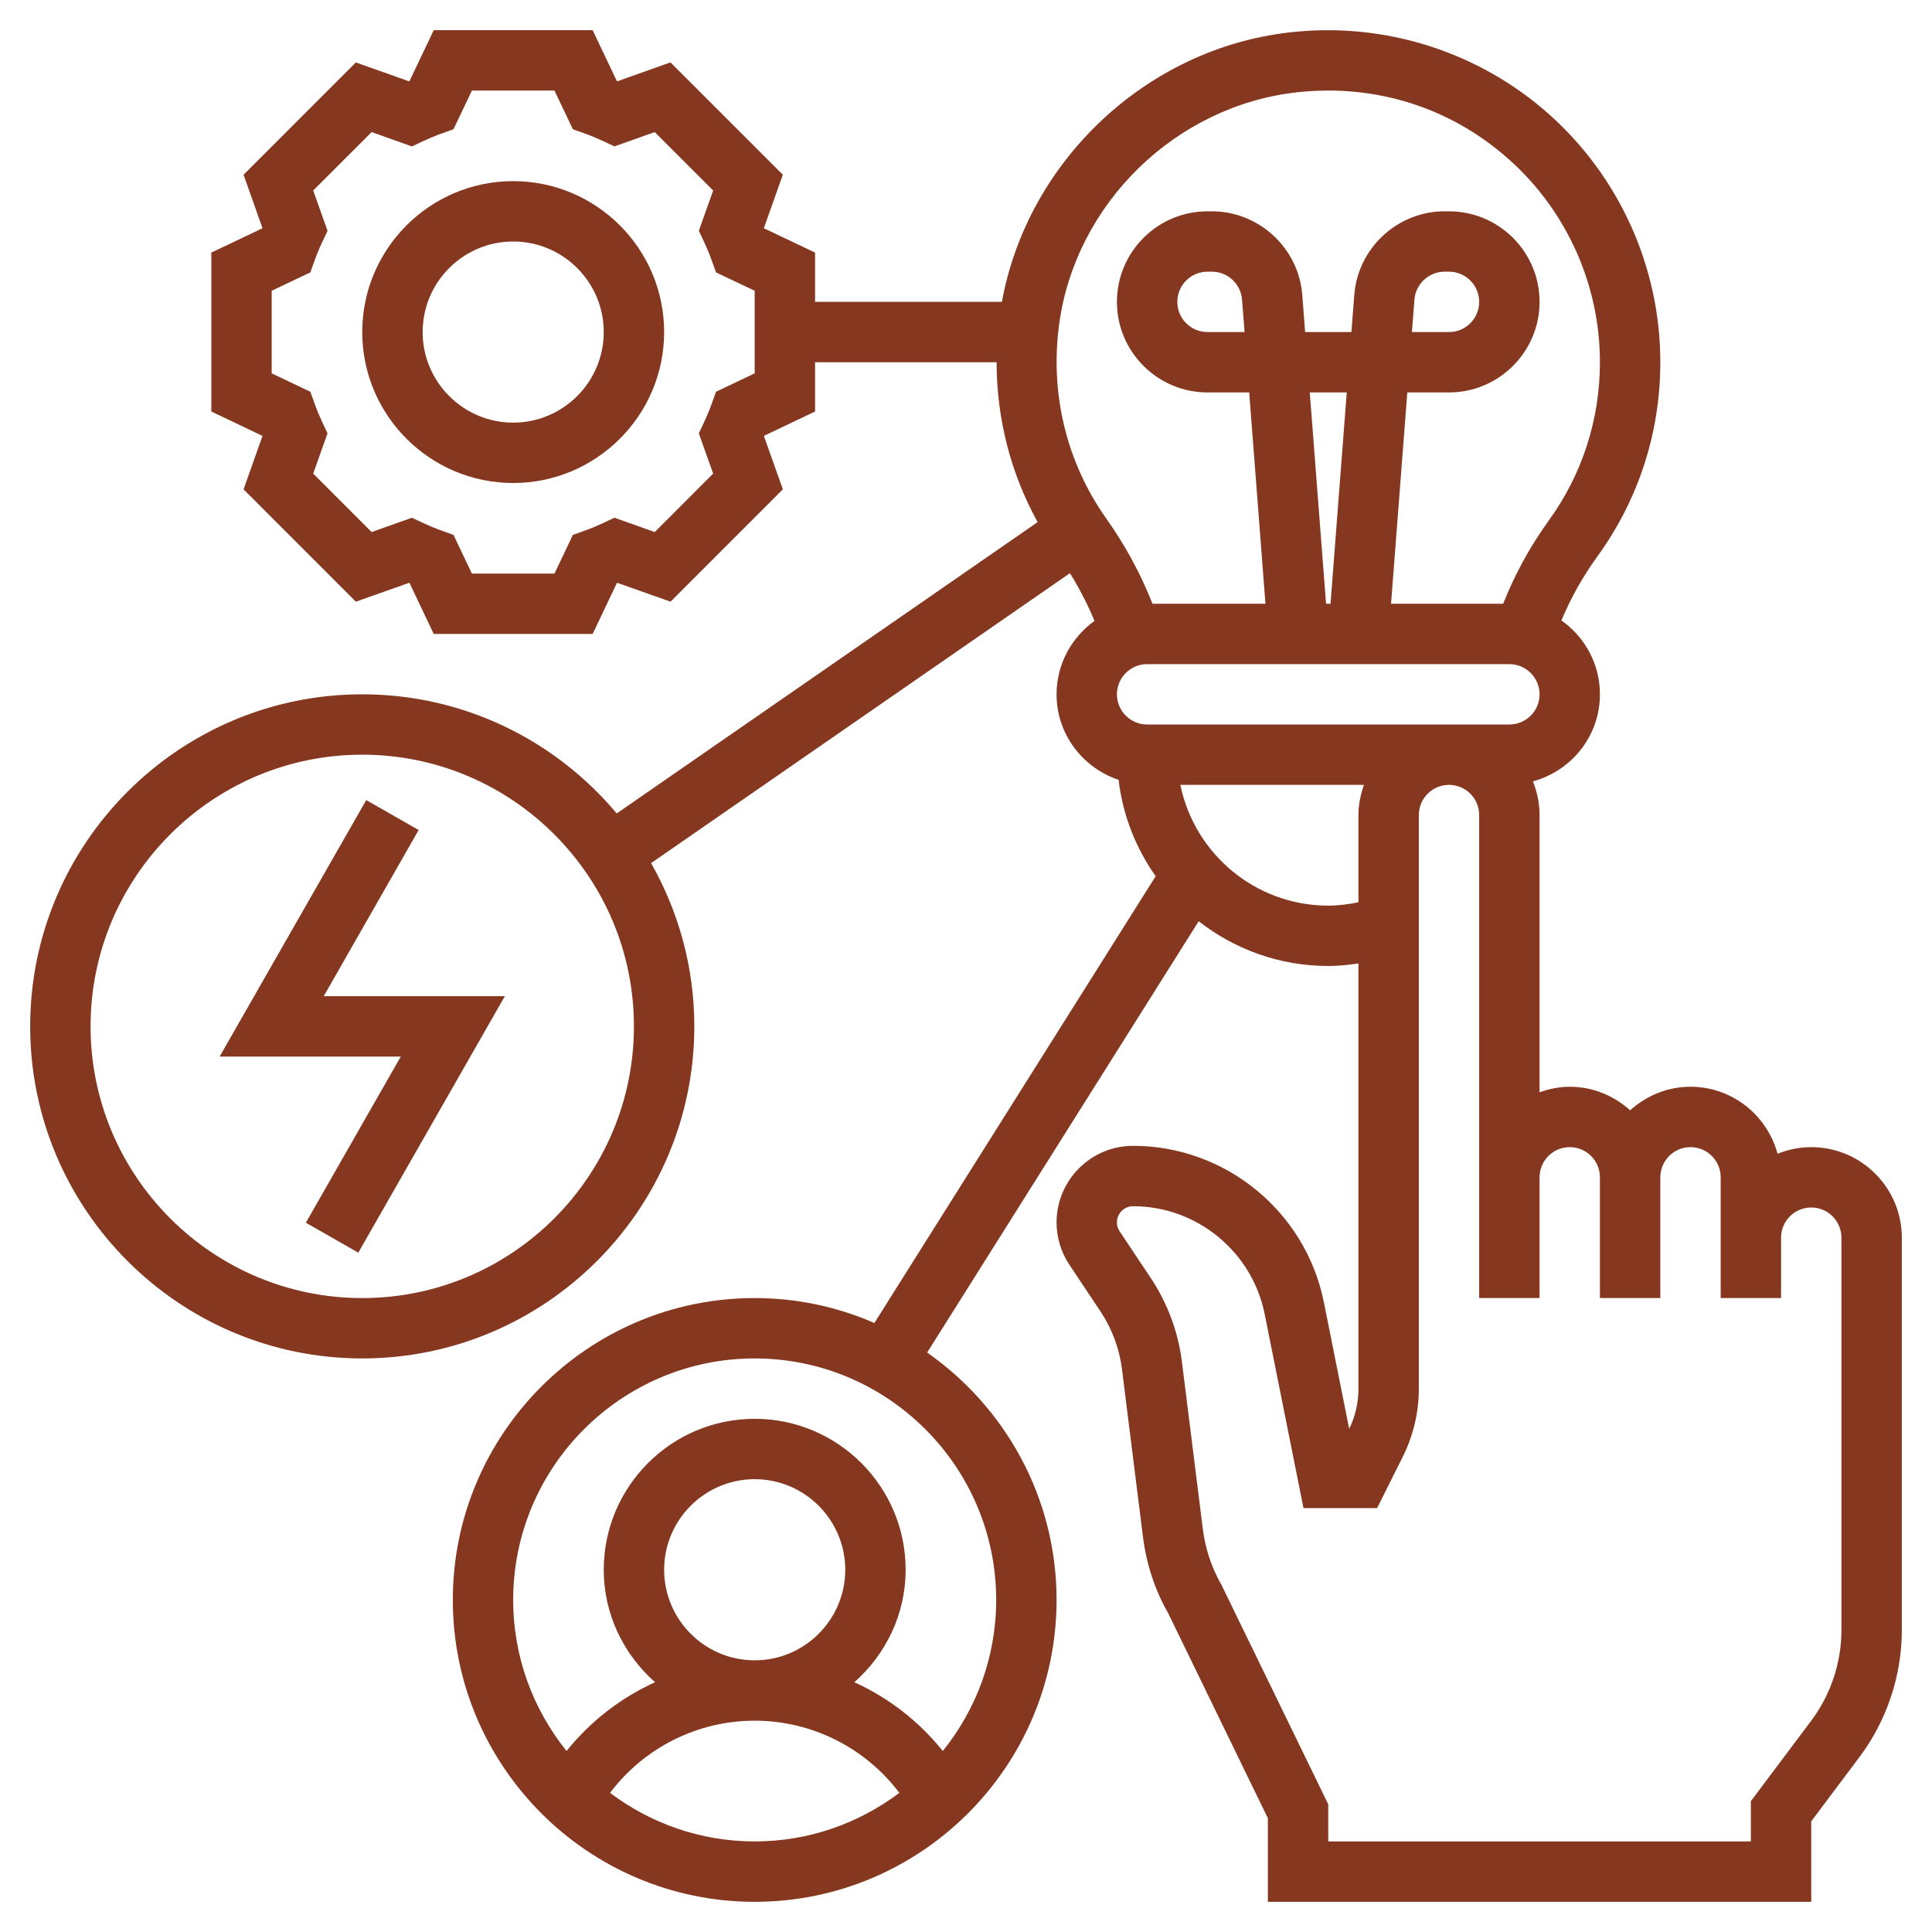
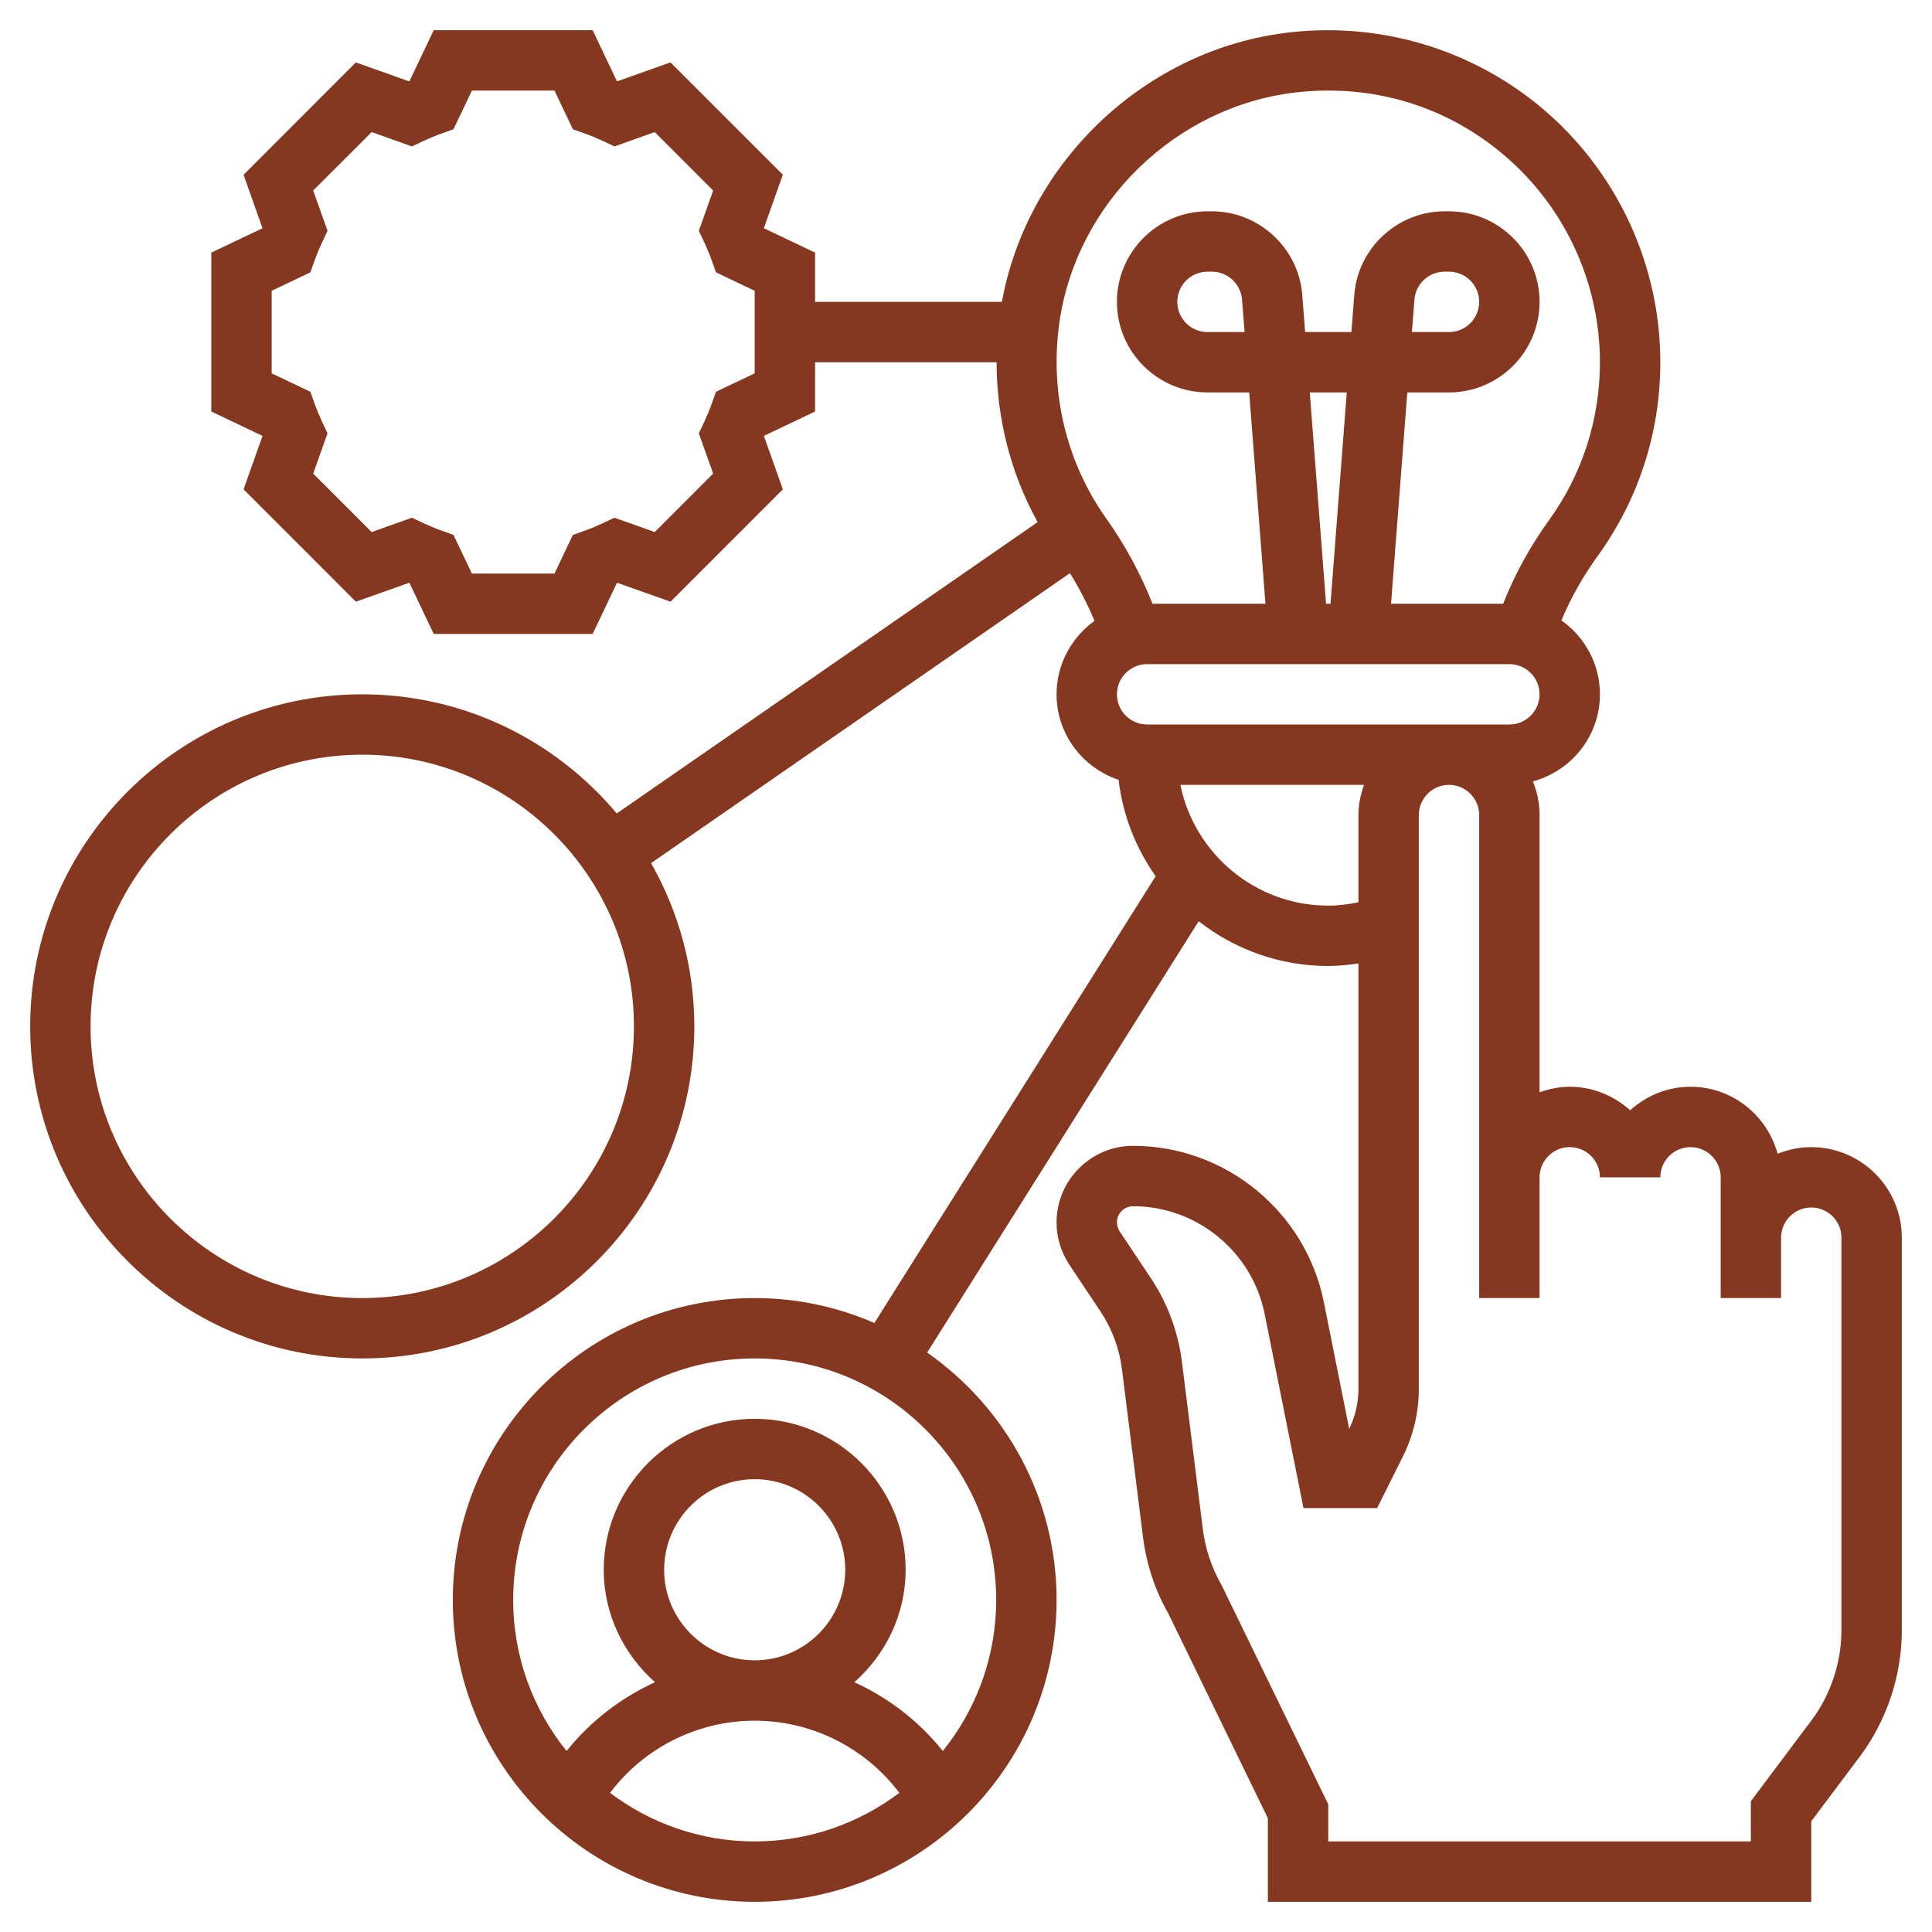
<svg xmlns="http://www.w3.org/2000/svg" width="74" height="74" viewBox="0 0 74 74" fill="none">
-   <path d="M16.035 31.792L14.028 30.645L8.413 40.469H15.351L11.715 46.833L13.723 47.98L19.337 38.156H12.4L16.035 31.792Z" fill="#85371F" />
-   <path d="M19.656 6.938C16.468 6.938 13.875 9.531 13.875 12.719C13.875 15.906 16.468 18.5 19.656 18.5C22.844 18.5 25.438 15.906 25.438 12.719C25.438 9.531 22.844 6.938 19.656 6.938ZM19.656 16.188C17.744 16.188 16.188 14.631 16.188 12.719C16.188 10.806 17.744 9.25 19.656 9.25C21.569 9.25 23.125 10.806 23.125 12.719C23.125 14.631 21.569 16.188 19.656 16.188Z" fill="#85371F" />
-   <path d="M69.375 43.938C68.918 43.938 68.485 44.031 68.085 44.192C67.686 42.718 66.349 41.625 64.75 41.625C63.858 41.625 63.053 41.973 62.438 42.527C61.822 41.972 61.017 41.625 60.125 41.625C59.718 41.625 59.332 41.708 58.969 41.838V31.219C58.969 30.762 58.875 30.328 58.714 29.928C60.189 29.528 61.281 28.193 61.281 26.594C61.281 25.424 60.695 24.392 59.806 23.763C60.164 22.905 60.628 22.077 61.196 21.295C62.765 19.122 63.594 16.556 63.594 13.875C63.594 10.256 62.044 6.798 59.343 4.386C56.644 1.976 53.016 0.824 49.395 1.241C43.907 1.863 39.359 6.166 38.375 11.562H31.219V9.675L29.266 8.746C29.264 8.741 29.262 8.737 29.26 8.732L29.984 6.692L25.681 2.39L23.642 3.114C23.637 3.111 23.633 3.11 23.628 3.108L22.7 1.156H16.613L15.683 3.109C15.679 3.111 15.674 3.113 15.669 3.115L13.63 2.391L9.329 6.694L10.052 8.733C10.05 8.738 10.049 8.742 10.047 8.746L8.094 9.675V15.762L10.047 16.692C10.048 16.696 10.05 16.701 10.052 16.706L9.329 18.743L13.631 23.046L15.671 22.323C15.675 22.325 15.68 22.326 15.684 22.328L16.613 24.281H22.7L23.629 22.328C23.634 22.326 23.638 22.325 23.643 22.323L25.683 23.046L29.985 18.743L29.261 16.704C29.264 16.7 29.266 16.695 29.267 16.691L31.219 15.762V13.875H38.172C38.175 16.028 38.709 18.127 39.744 19.998L23.622 31.157C21.288 28.371 17.787 26.594 13.875 26.594C6.862 26.594 1.156 32.3 1.156 39.312C1.156 46.325 6.862 52.031 13.875 52.031C20.888 52.031 26.594 46.325 26.594 39.312C26.594 37.039 25.987 34.908 24.938 33.059L40.982 21.953C41.347 22.546 41.663 23.156 41.921 23.782C41.046 24.413 40.469 25.434 40.469 26.594C40.469 28.122 41.469 29.408 42.844 29.869C43.007 31.233 43.508 32.492 44.265 33.561L33.491 50.673C32.085 50.061 30.535 49.719 28.906 49.719C22.531 49.719 17.344 54.906 17.344 61.281C17.344 67.657 22.531 72.844 28.906 72.844C35.282 72.844 40.469 67.657 40.469 61.281C40.469 57.362 38.504 53.897 35.512 51.806L45.912 35.286C47.285 36.356 49.004 37 50.875 37C51.266 37 51.65 36.957 52.031 36.902V53.203C52.031 53.729 51.91 54.256 51.677 54.728L50.707 49.878C50.012 46.407 46.939 43.888 43.4 43.888C41.785 43.888 40.469 45.204 40.469 46.819C40.469 47.399 40.639 47.961 40.961 48.445L42.151 50.23C42.592 50.89 42.876 51.656 42.974 52.443L43.775 58.84C43.906 59.908 44.244 60.922 44.742 61.785L48.562 69.641V72.844H69.375V69.76L71.225 67.294C72.269 65.903 72.844 64.179 72.844 62.438V47.406C72.844 45.494 71.287 43.938 69.375 43.938ZM28.906 14.3L27.425 15.005L27.264 15.454C27.178 15.698 27.078 15.935 26.97 16.168L26.767 16.598L27.316 18.139L25.078 20.379L23.535 19.83L23.105 20.032C22.873 20.141 22.636 20.24 22.392 20.327L21.942 20.488L21.238 21.969H18.075L17.37 20.488L16.921 20.327C16.677 20.24 16.44 20.141 16.207 20.032L15.777 19.83L14.235 20.379L11.996 18.139L12.545 16.598L12.343 16.168C12.234 15.935 12.135 15.698 12.048 15.454L11.887 15.005L10.406 14.3V11.137L11.887 10.433L12.048 9.983C12.135 9.739 12.234 9.502 12.343 9.27L12.545 8.84L11.996 7.297L14.235 5.059L15.777 5.608L16.207 5.405C16.44 5.297 16.677 5.197 16.921 5.111L17.37 4.95L18.075 3.469H21.238L21.942 4.95L22.392 5.111C22.636 5.197 22.873 5.297 23.105 5.405L23.535 5.608L25.078 5.059L27.316 7.297L26.767 8.84L26.97 9.27C27.078 9.502 27.178 9.739 27.264 9.983L27.425 10.433L28.906 11.137V14.3ZM13.875 49.719C8.137 49.719 3.469 45.051 3.469 39.312C3.469 33.574 8.137 28.906 13.875 28.906C19.613 28.906 24.281 33.574 24.281 39.312C24.281 45.051 19.613 49.719 13.875 49.719ZM23.366 68.671C24.666 66.946 26.713 65.906 28.906 65.906C31.1 65.906 33.146 66.946 34.447 68.671C32.901 69.833 30.986 70.531 28.906 70.531C26.826 70.531 24.911 69.833 23.366 68.671ZM25.438 60.125C25.438 58.213 26.994 56.656 28.906 56.656C30.819 56.656 32.375 58.213 32.375 60.125C32.375 62.037 30.819 63.594 28.906 63.594C26.994 63.594 25.438 62.037 25.438 60.125ZM38.156 61.281C38.156 63.47 37.389 65.482 36.112 67.067C35.196 65.927 34.035 65.029 32.723 64.433C33.919 63.373 34.688 61.844 34.688 60.125C34.688 56.937 32.094 54.344 28.906 54.344C25.718 54.344 23.125 56.937 23.125 60.125C23.125 61.844 23.894 63.373 25.09 64.433C23.777 65.03 22.616 65.927 21.701 67.067C20.424 65.482 19.656 63.47 19.656 61.281C19.656 56.181 23.806 52.031 28.906 52.031C34.007 52.031 38.156 56.181 38.156 61.281ZM57.812 27.75H43.938C43.299 27.75 42.781 27.232 42.781 26.594C42.781 25.956 43.299 25.438 43.938 25.438H57.812C58.451 25.438 58.969 25.956 58.969 26.594C58.969 27.232 58.451 27.75 57.812 27.75ZM50.167 15.031H51.584L50.962 23.125H50.791L50.167 15.031ZM40.572 12.388C41.209 7.785 45.028 4.063 49.654 3.538C52.665 3.199 55.561 4.109 57.803 6.111C60.013 8.083 61.281 10.914 61.281 13.875C61.281 16.067 60.604 18.165 59.321 19.939C58.595 20.943 58.015 22.013 57.574 23.125H53.28L53.903 15.031H55.5C57.412 15.031 58.969 13.475 58.969 11.562C58.969 9.65 57.412 8.094 55.5 8.094H55.33C53.529 8.094 52.009 9.501 51.872 11.297L51.762 12.719H49.989L49.88 11.298C49.742 9.501 48.221 8.094 46.42 8.094H46.25C44.338 8.094 42.781 9.65 42.781 11.562C42.781 13.475 44.338 15.031 46.25 15.031H47.847L48.47 23.125H44.143C43.697 21.993 43.108 20.899 42.377 19.867C40.844 17.707 40.204 15.052 40.572 12.388ZM54.08 12.719L54.176 11.473C54.224 10.874 54.729 10.406 55.33 10.406H55.5C56.138 10.406 56.656 10.924 56.656 11.562C56.656 12.201 56.138 12.719 55.5 12.719H54.08ZM47.67 12.719H46.25C45.612 12.719 45.094 12.201 45.094 11.562C45.094 10.924 45.612 10.406 46.25 10.406H46.42C47.021 10.406 47.526 10.874 47.573 11.475L47.67 12.719ZM50.875 34.688C48.084 34.688 45.748 32.698 45.211 30.062H52.244C52.114 30.426 52.031 30.812 52.031 31.219V34.559C51.652 34.637 51.268 34.688 50.875 34.688ZM70.531 62.438C70.531 63.681 70.121 64.913 69.375 65.906L67.062 68.99V70.531H50.875V69.109L46.786 60.707C46.405 60.042 46.164 59.319 46.07 58.557L45.27 52.158C45.127 51.017 44.716 49.907 44.076 48.95L42.885 47.163C42.817 47.062 42.781 46.943 42.781 46.819C42.781 46.478 43.059 46.201 43.4 46.201C45.841 46.201 47.96 47.939 48.44 50.333L49.927 57.764H52.746L53.733 55.788C54.132 54.99 54.344 54.095 54.344 53.204V31.219C54.344 30.581 54.862 30.062 55.5 30.062C56.138 30.062 56.656 30.581 56.656 31.219V45.094V49.719H58.969V45.094C58.969 44.456 59.487 43.938 60.125 43.938C60.763 43.938 61.281 44.456 61.281 45.094V49.719H63.594V45.094C63.594 44.456 64.112 43.938 64.75 43.938C65.388 43.938 65.906 44.456 65.906 45.094V47.406V49.719H68.219V47.406C68.219 46.768 68.737 46.25 69.375 46.25C70.013 46.25 70.531 46.768 70.531 47.406V62.438Z" fill="#85371F" />
+   <path d="M69.375 43.938C68.918 43.938 68.485 44.031 68.085 44.192C67.686 42.718 66.349 41.625 64.75 41.625C63.858 41.625 63.053 41.973 62.438 42.527C61.822 41.972 61.017 41.625 60.125 41.625C59.718 41.625 59.332 41.708 58.969 41.838V31.219C58.969 30.762 58.875 30.328 58.714 29.928C60.189 29.528 61.281 28.193 61.281 26.594C61.281 25.424 60.695 24.392 59.806 23.763C60.164 22.905 60.628 22.077 61.196 21.295C62.765 19.122 63.594 16.556 63.594 13.875C63.594 10.256 62.044 6.798 59.343 4.386C56.644 1.976 53.016 0.824 49.395 1.241C43.907 1.863 39.359 6.166 38.375 11.562H31.219V9.675L29.266 8.746C29.264 8.741 29.262 8.737 29.26 8.732L29.984 6.692L25.681 2.39L23.642 3.114C23.637 3.111 23.633 3.11 23.628 3.108L22.7 1.156H16.613L15.683 3.109C15.679 3.111 15.674 3.113 15.669 3.115L13.63 2.391L9.329 6.694L10.052 8.733C10.05 8.738 10.049 8.742 10.047 8.746L8.094 9.675V15.762L10.047 16.692C10.048 16.696 10.05 16.701 10.052 16.706L9.329 18.743L13.631 23.046L15.671 22.323C15.675 22.325 15.68 22.326 15.684 22.328L16.613 24.281H22.7L23.629 22.328C23.634 22.326 23.638 22.325 23.643 22.323L25.683 23.046L29.985 18.743L29.261 16.704C29.264 16.7 29.266 16.695 29.267 16.691L31.219 15.762V13.875H38.172C38.175 16.028 38.709 18.127 39.744 19.998L23.622 31.157C21.288 28.371 17.787 26.594 13.875 26.594C6.862 26.594 1.156 32.3 1.156 39.312C1.156 46.325 6.862 52.031 13.875 52.031C20.888 52.031 26.594 46.325 26.594 39.312C26.594 37.039 25.987 34.908 24.938 33.059L40.982 21.953C41.347 22.546 41.663 23.156 41.921 23.782C41.046 24.413 40.469 25.434 40.469 26.594C40.469 28.122 41.469 29.408 42.844 29.869C43.007 31.233 43.508 32.492 44.265 33.561L33.491 50.673C32.085 50.061 30.535 49.719 28.906 49.719C22.531 49.719 17.344 54.906 17.344 61.281C17.344 67.657 22.531 72.844 28.906 72.844C35.282 72.844 40.469 67.657 40.469 61.281C40.469 57.362 38.504 53.897 35.512 51.806L45.912 35.286C47.285 36.356 49.004 37 50.875 37C51.266 37 51.65 36.957 52.031 36.902V53.203C52.031 53.729 51.91 54.256 51.677 54.728L50.707 49.878C50.012 46.407 46.939 43.888 43.4 43.888C41.785 43.888 40.469 45.204 40.469 46.819C40.469 47.399 40.639 47.961 40.961 48.445L42.151 50.23C42.592 50.89 42.876 51.656 42.974 52.443L43.775 58.84C43.906 59.908 44.244 60.922 44.742 61.785L48.562 69.641V72.844H69.375V69.76L71.225 67.294C72.269 65.903 72.844 64.179 72.844 62.438V47.406C72.844 45.494 71.287 43.938 69.375 43.938ZM28.906 14.3L27.425 15.005L27.264 15.454C27.178 15.698 27.078 15.935 26.97 16.168L26.767 16.598L27.316 18.139L25.078 20.379L23.535 19.83L23.105 20.032C22.873 20.141 22.636 20.24 22.392 20.327L21.942 20.488L21.238 21.969H18.075L17.37 20.488L16.921 20.327C16.677 20.24 16.44 20.141 16.207 20.032L15.777 19.83L14.235 20.379L11.996 18.139L12.545 16.598L12.343 16.168C12.234 15.935 12.135 15.698 12.048 15.454L11.887 15.005L10.406 14.3V11.137L11.887 10.433L12.048 9.983C12.135 9.739 12.234 9.502 12.343 9.27L12.545 8.84L11.996 7.297L14.235 5.059L15.777 5.608L16.207 5.405C16.44 5.297 16.677 5.197 16.921 5.111L17.37 4.95L18.075 3.469H21.238L21.942 4.95L22.392 5.111C22.636 5.197 22.873 5.297 23.105 5.405L23.535 5.608L25.078 5.059L27.316 7.297L26.767 8.84L26.97 9.27C27.078 9.502 27.178 9.739 27.264 9.983L27.425 10.433L28.906 11.137V14.3ZM13.875 49.719C8.137 49.719 3.469 45.051 3.469 39.312C3.469 33.574 8.137 28.906 13.875 28.906C19.613 28.906 24.281 33.574 24.281 39.312C24.281 45.051 19.613 49.719 13.875 49.719ZM23.366 68.671C24.666 66.946 26.713 65.906 28.906 65.906C31.1 65.906 33.146 66.946 34.447 68.671C32.901 69.833 30.986 70.531 28.906 70.531C26.826 70.531 24.911 69.833 23.366 68.671ZM25.438 60.125C25.438 58.213 26.994 56.656 28.906 56.656C30.819 56.656 32.375 58.213 32.375 60.125C32.375 62.037 30.819 63.594 28.906 63.594C26.994 63.594 25.438 62.037 25.438 60.125ZM38.156 61.281C38.156 63.47 37.389 65.482 36.112 67.067C35.196 65.927 34.035 65.029 32.723 64.433C33.919 63.373 34.688 61.844 34.688 60.125C34.688 56.937 32.094 54.344 28.906 54.344C25.718 54.344 23.125 56.937 23.125 60.125C23.125 61.844 23.894 63.373 25.09 64.433C23.777 65.03 22.616 65.927 21.701 67.067C20.424 65.482 19.656 63.47 19.656 61.281C19.656 56.181 23.806 52.031 28.906 52.031C34.007 52.031 38.156 56.181 38.156 61.281ZM57.812 27.75H43.938C43.299 27.75 42.781 27.232 42.781 26.594C42.781 25.956 43.299 25.438 43.938 25.438H57.812C58.451 25.438 58.969 25.956 58.969 26.594C58.969 27.232 58.451 27.75 57.812 27.75ZM50.167 15.031H51.584L50.962 23.125H50.791L50.167 15.031ZM40.572 12.388C41.209 7.785 45.028 4.063 49.654 3.538C52.665 3.199 55.561 4.109 57.803 6.111C60.013 8.083 61.281 10.914 61.281 13.875C61.281 16.067 60.604 18.165 59.321 19.939C58.595 20.943 58.015 22.013 57.574 23.125H53.28L53.903 15.031H55.5C57.412 15.031 58.969 13.475 58.969 11.562C58.969 9.65 57.412 8.094 55.5 8.094H55.33C53.529 8.094 52.009 9.501 51.872 11.297L51.762 12.719H49.989L49.88 11.298C49.742 9.501 48.221 8.094 46.42 8.094H46.25C44.338 8.094 42.781 9.65 42.781 11.562C42.781 13.475 44.338 15.031 46.25 15.031H47.847L48.47 23.125H44.143C43.697 21.993 43.108 20.899 42.377 19.867C40.844 17.707 40.204 15.052 40.572 12.388ZM54.08 12.719L54.176 11.473C54.224 10.874 54.729 10.406 55.33 10.406H55.5C56.138 10.406 56.656 10.924 56.656 11.562C56.656 12.201 56.138 12.719 55.5 12.719H54.08ZM47.67 12.719H46.25C45.612 12.719 45.094 12.201 45.094 11.562C45.094 10.924 45.612 10.406 46.25 10.406H46.42C47.021 10.406 47.526 10.874 47.573 11.475L47.67 12.719ZM50.875 34.688C48.084 34.688 45.748 32.698 45.211 30.062H52.244C52.114 30.426 52.031 30.812 52.031 31.219V34.559C51.652 34.637 51.268 34.688 50.875 34.688ZM70.531 62.438C70.531 63.681 70.121 64.913 69.375 65.906L67.062 68.99V70.531H50.875V69.109L46.786 60.707C46.405 60.042 46.164 59.319 46.07 58.557L45.27 52.158C45.127 51.017 44.716 49.907 44.076 48.95L42.885 47.163C42.817 47.062 42.781 46.943 42.781 46.819C42.781 46.478 43.059 46.201 43.4 46.201C45.841 46.201 47.96 47.939 48.44 50.333L49.927 57.764H52.746L53.733 55.788C54.132 54.99 54.344 54.095 54.344 53.204V31.219C54.344 30.581 54.862 30.062 55.5 30.062C56.138 30.062 56.656 30.581 56.656 31.219V45.094V49.719H58.969V45.094C58.969 44.456 59.487 43.938 60.125 43.938C60.763 43.938 61.281 44.456 61.281 45.094H63.594V45.094C63.594 44.456 64.112 43.938 64.75 43.938C65.388 43.938 65.906 44.456 65.906 45.094V47.406V49.719H68.219V47.406C68.219 46.768 68.737 46.25 69.375 46.25C70.013 46.25 70.531 46.768 70.531 47.406V62.438Z" fill="#85371F" />
</svg>